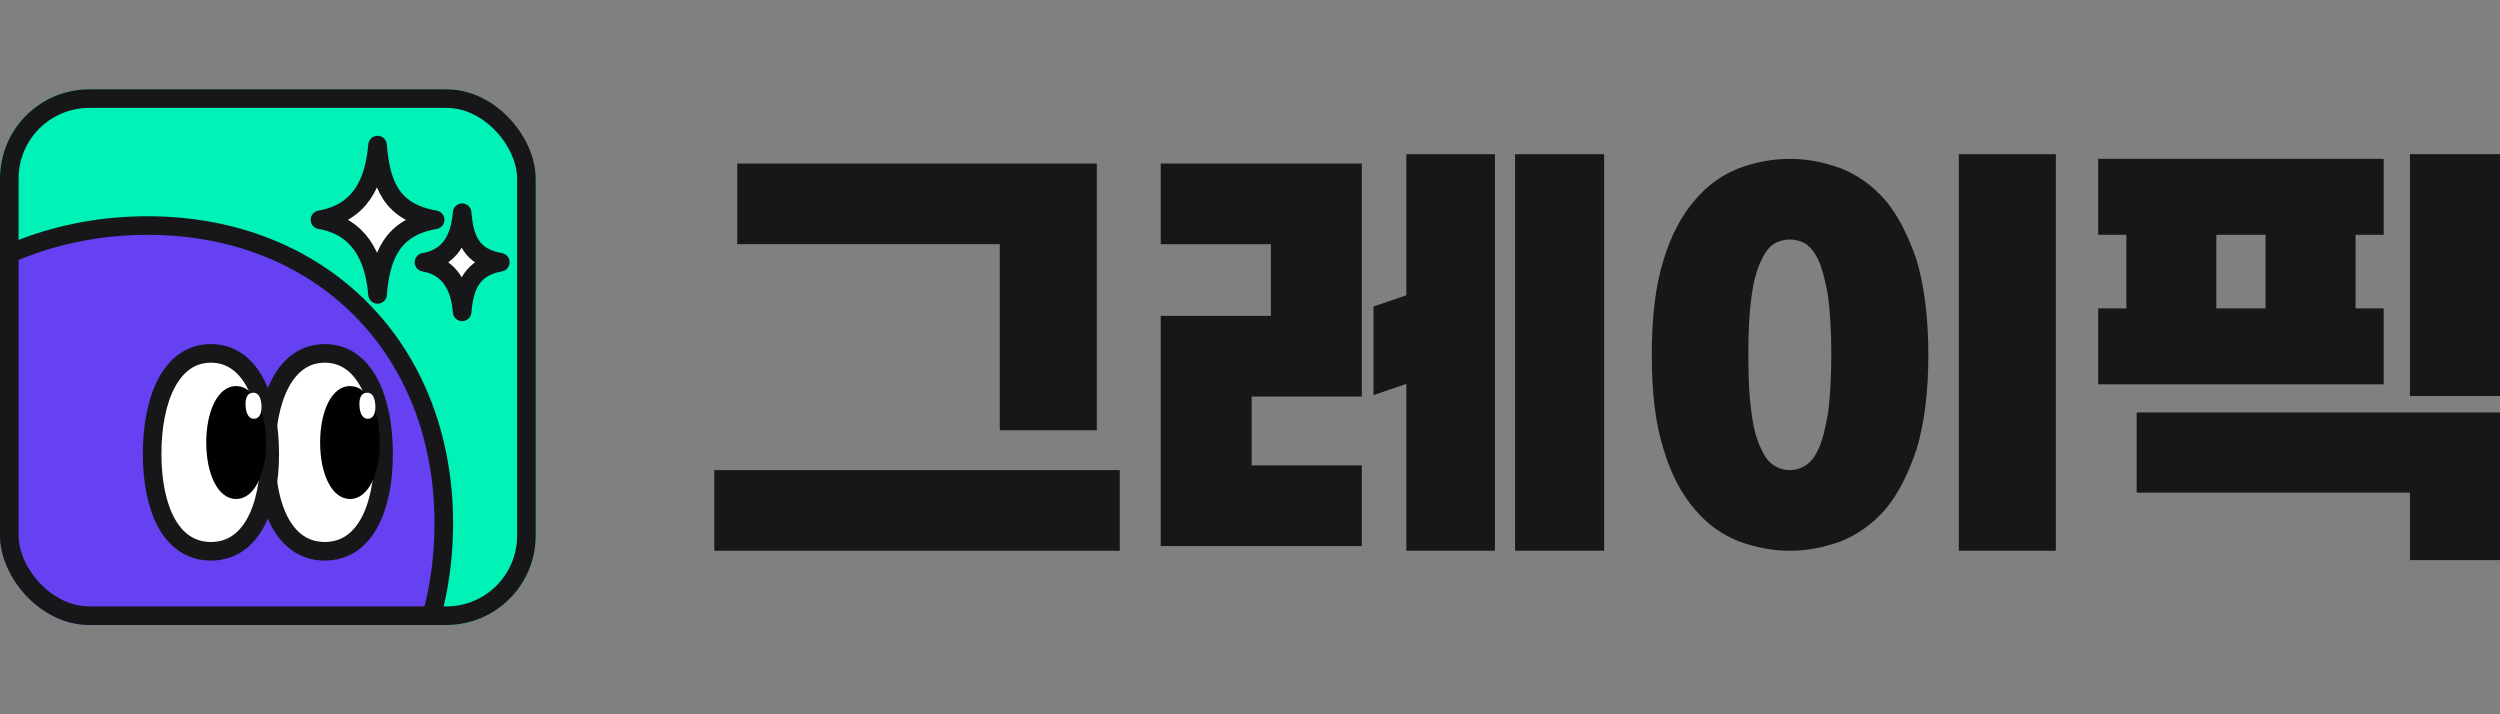
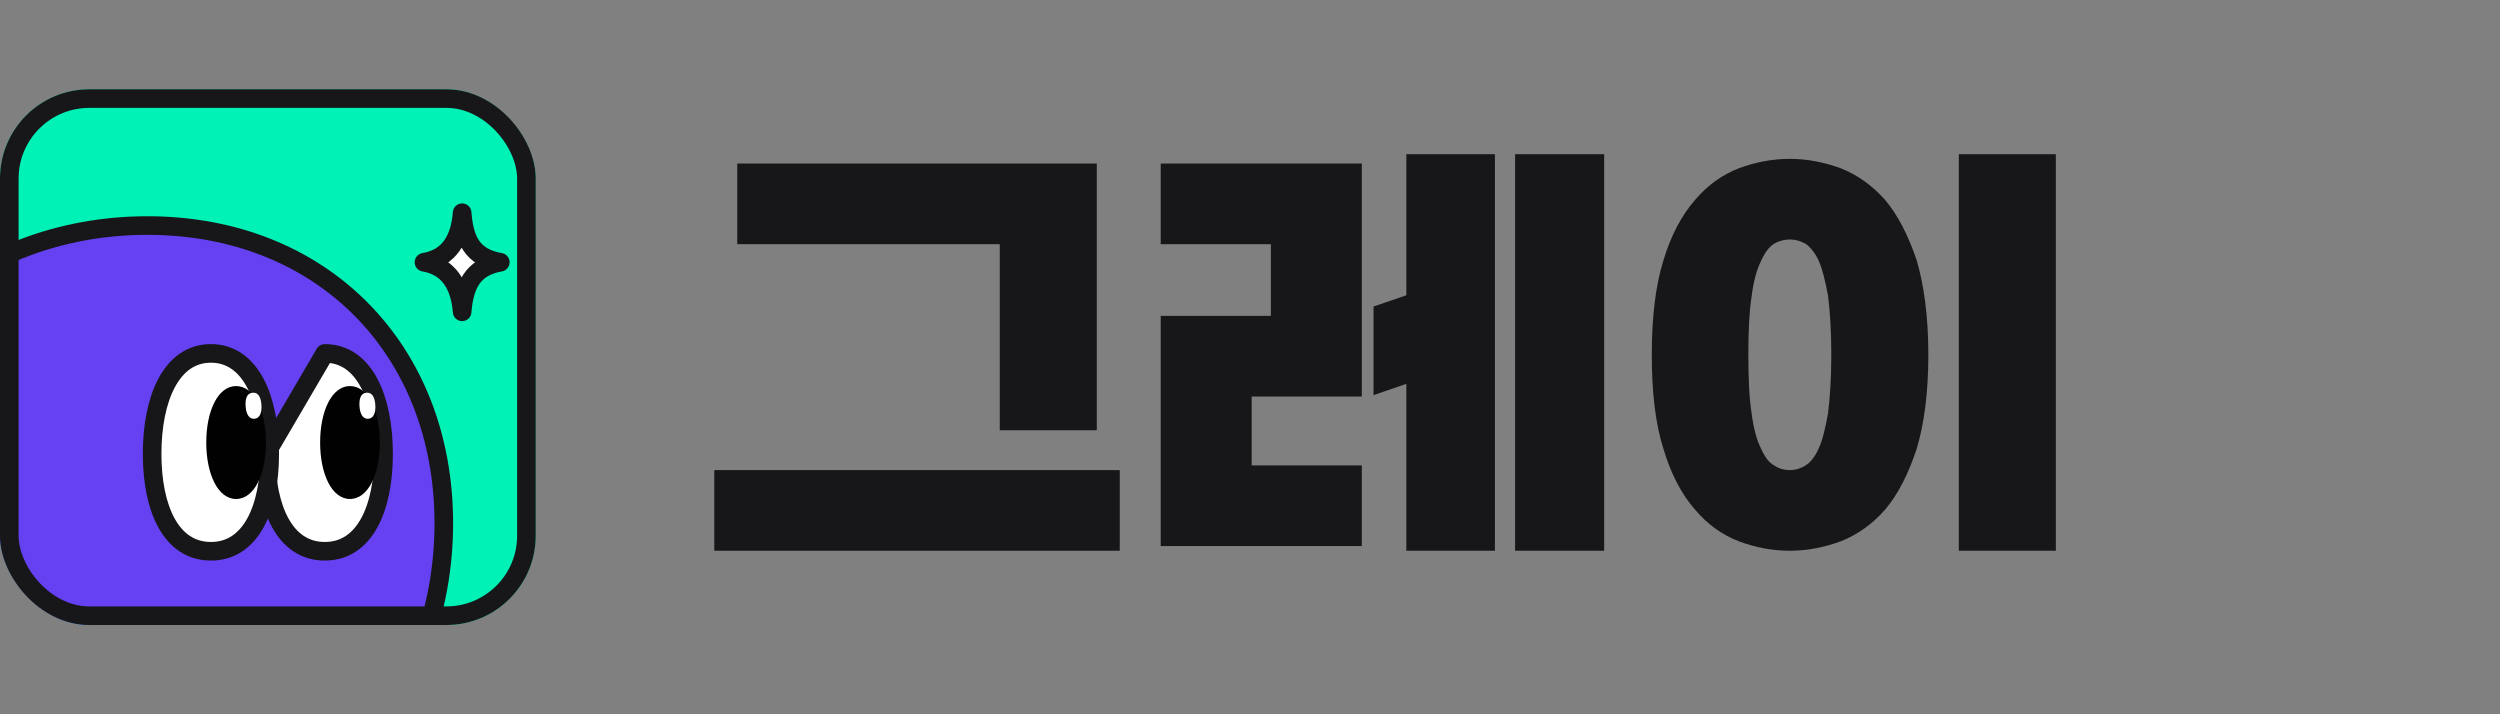
<svg xmlns="http://www.w3.org/2000/svg" fill="none" height="100%" overflow="visible" preserveAspectRatio="none" style="display: block;" viewBox="0 0 175 50" width="100%">
  <rect x="0" y="0" width="175" height="50" fill="#808080" stroke="none" />
  <g clip-path="url(#clip0_0_1116)" id="Frame 1321314852">
    <g id="Symbol">
      <g clip-path="url(#clip1_0_1116)">
        <rect fill="#00F2B7" height="37.5" rx="6.25" width="37.5" y="6.25" />
        <path d="M31.066 36.629C31.066 48.824 22.519 58.711 10.324 58.711C-1.872 58.711 -11.758 48.824 -11.758 36.629C-11.758 24.433 -1.872 15.788 10.324 15.788C22.519 15.788 31.066 24.433 31.066 36.629Z" fill="#6541F2" id="Ellipse 2028" stroke="#171719" stroke-linejoin="round" stroke-width="1.302" />
        <g id="Frame 1321314838">
-           <path clip-rule="evenodd" d="M18.619 31.769C18.619 35.593 19.934 38.589 22.735 38.589C25.535 38.589 26.85 35.593 26.85 31.769C26.85 27.944 25.535 24.738 22.735 24.738C19.934 24.738 18.619 27.944 18.619 31.769Z" fill="white" fill-rule="evenodd" id="Ellipse 2030" stroke="#171719" stroke-linejoin="round" stroke-width="1.302" />
+           <path clip-rule="evenodd" d="M18.619 31.769C18.619 35.593 19.934 38.589 22.735 38.589C25.535 38.589 26.85 35.593 26.85 31.769C26.85 27.944 25.535 24.738 22.735 24.738Z" fill="white" fill-rule="evenodd" id="Ellipse 2030" stroke="#171719" stroke-linejoin="round" stroke-width="1.302" />
          <path clip-rule="evenodd" d="M22.409 30.977C22.409 33.16 23.214 34.929 24.5 34.929C25.786 34.929 26.59 33.16 26.59 30.977C26.59 28.794 25.786 27.024 24.5 27.024C23.214 27.024 22.409 28.794 22.409 30.977Z" fill="#010101" fill-rule="evenodd" id="Ellipse 2036" />
          <path d="M26.273 28.368C26.304 28.872 26.166 29.291 25.775 29.315C25.383 29.339 25.195 28.94 25.164 28.436C25.133 27.932 25.239 27.515 25.663 27.489C26.087 27.463 26.242 27.864 26.273 28.368Z" fill="white" id="Ellipse 2035" />
        </g>
        <g id="Frame 1321314839">
          <path clip-rule="evenodd" d="M10.649 31.769C10.649 35.593 11.964 38.589 14.765 38.589C17.566 38.589 18.881 35.593 18.881 31.769C18.881 27.944 17.566 24.738 14.765 24.738C11.964 24.738 10.649 27.944 10.649 31.769Z" fill="white" fill-rule="evenodd" id="Ellipse 2030_2" stroke="#171719" stroke-linejoin="round" stroke-width="1.302" />
          <path clip-rule="evenodd" d="M14.438 30.977C14.438 33.16 15.242 34.929 16.528 34.929C17.814 34.929 18.619 33.16 18.619 30.977C18.619 28.794 17.814 27.024 16.528 27.024C15.242 27.024 14.438 28.794 14.438 30.977Z" fill="#010101" fill-rule="evenodd" id="Ellipse 2036_2" />
          <path d="M18.302 28.368C18.333 28.872 18.195 29.291 17.803 29.315C17.412 29.339 17.224 28.94 17.193 28.436C17.162 27.932 17.268 27.515 17.692 27.489C18.115 27.463 18.271 27.864 18.302 28.368Z" fill="white" id="Ellipse 2035_2" />
        </g>
        <path d="M29.678 18.358C31.496 18.045 32.204 16.699 32.35 14.89C32.496 16.699 32.979 18.006 35.022 18.358C33.051 18.698 32.496 20.018 32.35 21.827C32.204 20.018 31.452 18.664 29.678 18.358Z" fill="white" id="Ellipse 2039" stroke="#171719" stroke-linejoin="round" stroke-width="1.302" />
-         <path d="M22.397 15.383C25.14 14.91 26.208 12.882 26.428 10.156C26.648 12.882 27.377 14.852 30.459 15.383C27.486 15.895 26.648 17.884 26.428 20.609C26.208 17.884 25.073 15.844 22.397 15.383Z" fill="white" id="Ellipse 2040" stroke="#171719" stroke-linejoin="round" stroke-width="1.302" />
      </g>
      <rect height="36.198" rx="5.599" stroke="#171719" stroke-width="1.302" width="36.198" x="0.651" y="6.901" />
    </g>
    <g id=" ">
-       <path d="M166.858 26.903H146.875V21.587H148.844V16.436H146.875V11.12H166.858V16.436H164.889V21.587H166.858V26.903ZM168.695 39.208V34.483H149.566V28.872H175.488V39.208H168.695ZM175.488 10.792V27.723H168.695V10.792H175.488ZM155.144 21.587H158.589V16.436H155.144V21.587Z" fill="#171719" id="Vector" />
      <path d="M134.984 24.836C134.984 27.494 134.689 29.692 134.164 31.431C133.573 33.203 132.852 34.614 131.966 35.664C131.047 36.714 129.997 37.436 128.848 37.895C127.667 38.322 126.486 38.552 125.305 38.552C124.058 38.552 122.877 38.322 121.728 37.895C120.547 37.436 119.53 36.714 118.644 35.664C117.725 34.614 116.97 33.203 116.445 31.431C115.887 29.692 115.625 27.494 115.625 24.836C115.625 22.211 115.887 19.98 116.445 18.208C116.97 16.469 117.725 15.058 118.644 14.008C119.53 12.958 120.547 12.236 121.728 11.777C122.877 11.35 124.058 11.12 125.305 11.12C126.486 11.12 127.667 11.35 128.848 11.777C129.997 12.236 131.047 12.958 131.966 14.008C132.852 15.058 133.573 16.469 134.164 18.208C134.689 19.98 134.984 22.211 134.984 24.836ZM122.384 24.836C122.384 26.542 122.45 27.887 122.614 28.938C122.745 29.988 122.975 30.808 123.27 31.398C123.533 31.989 123.828 32.383 124.189 32.58C124.517 32.809 124.911 32.908 125.305 32.908C125.666 32.908 126.027 32.809 126.388 32.58C126.716 32.383 127.044 31.989 127.306 31.398C127.569 30.841 127.766 30.02 127.962 28.938C128.094 27.887 128.192 26.509 128.192 24.803C128.192 23.13 128.094 21.752 127.962 20.702C127.766 19.652 127.569 18.831 127.306 18.241C127.044 17.683 126.716 17.289 126.388 17.059C126.027 16.863 125.666 16.764 125.305 16.764C124.911 16.764 124.517 16.863 124.189 17.059C123.828 17.289 123.533 17.683 123.27 18.273C122.975 18.864 122.745 19.684 122.614 20.734C122.45 21.784 122.384 23.163 122.384 24.836ZM143.909 38.552H137.117V10.792H143.909V38.552Z" fill="#171719" id="Vector_2" />
      <path d="M81.25 17.092V11.448H95.327V27.756H87.616V32.58H95.327V38.223H81.25V22.113H88.961V17.092H81.25ZM98.444 38.552V26.87L96.147 27.658V21.456L98.444 20.669V10.792H104.645V38.552H98.444ZM112.291 38.552H106.056V10.792H112.291V38.552Z" fill="#171719" id="Vector_3" />
      <path d="M69.983 17.092H51.608V11.448H76.775V30.119H69.983V17.092ZM50 32.908H78.383V38.552H50V32.908Z" fill="#171719" id="Vector_4" />
    </g>
  </g>
  <defs>
    <clipPath id="clip0_0_1116">
      <rect fill="white" height="50" width="175" />
    </clipPath>
    <clipPath id="clip1_0_1116">
      <rect fill="white" height="37.5" rx="6.25" width="37.5" y="6.25" />
    </clipPath>
  </defs>
</svg>